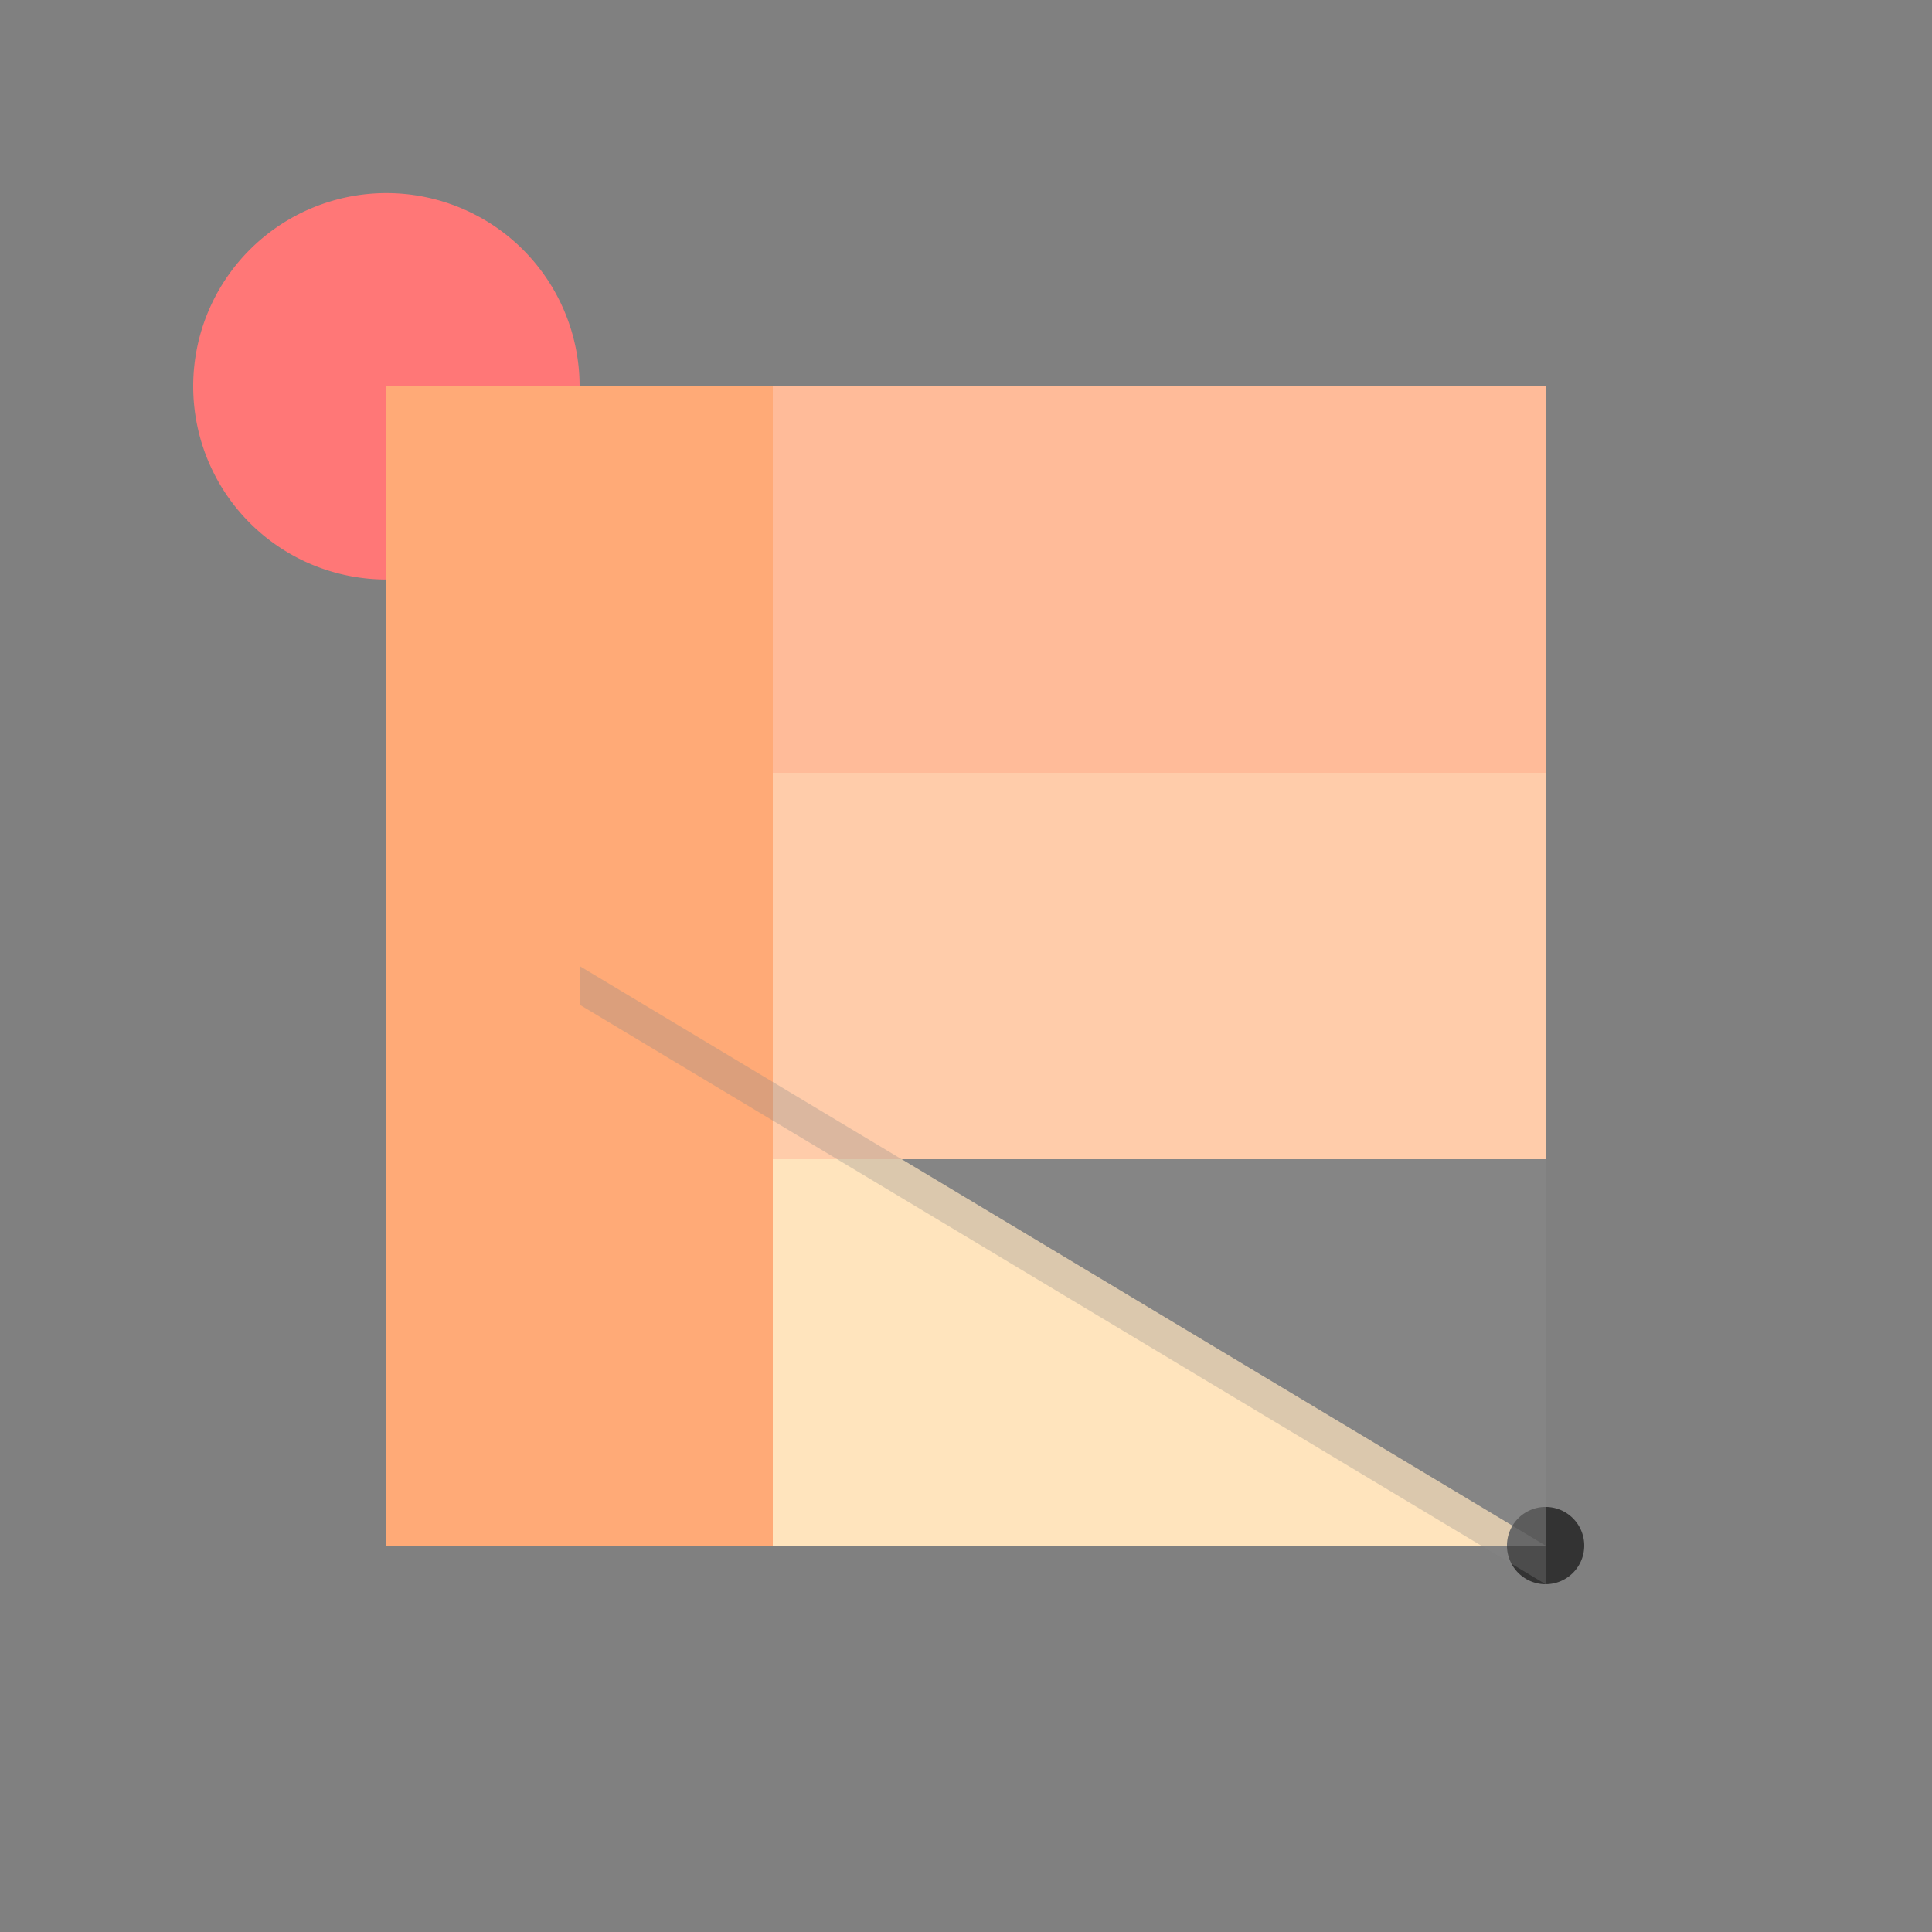
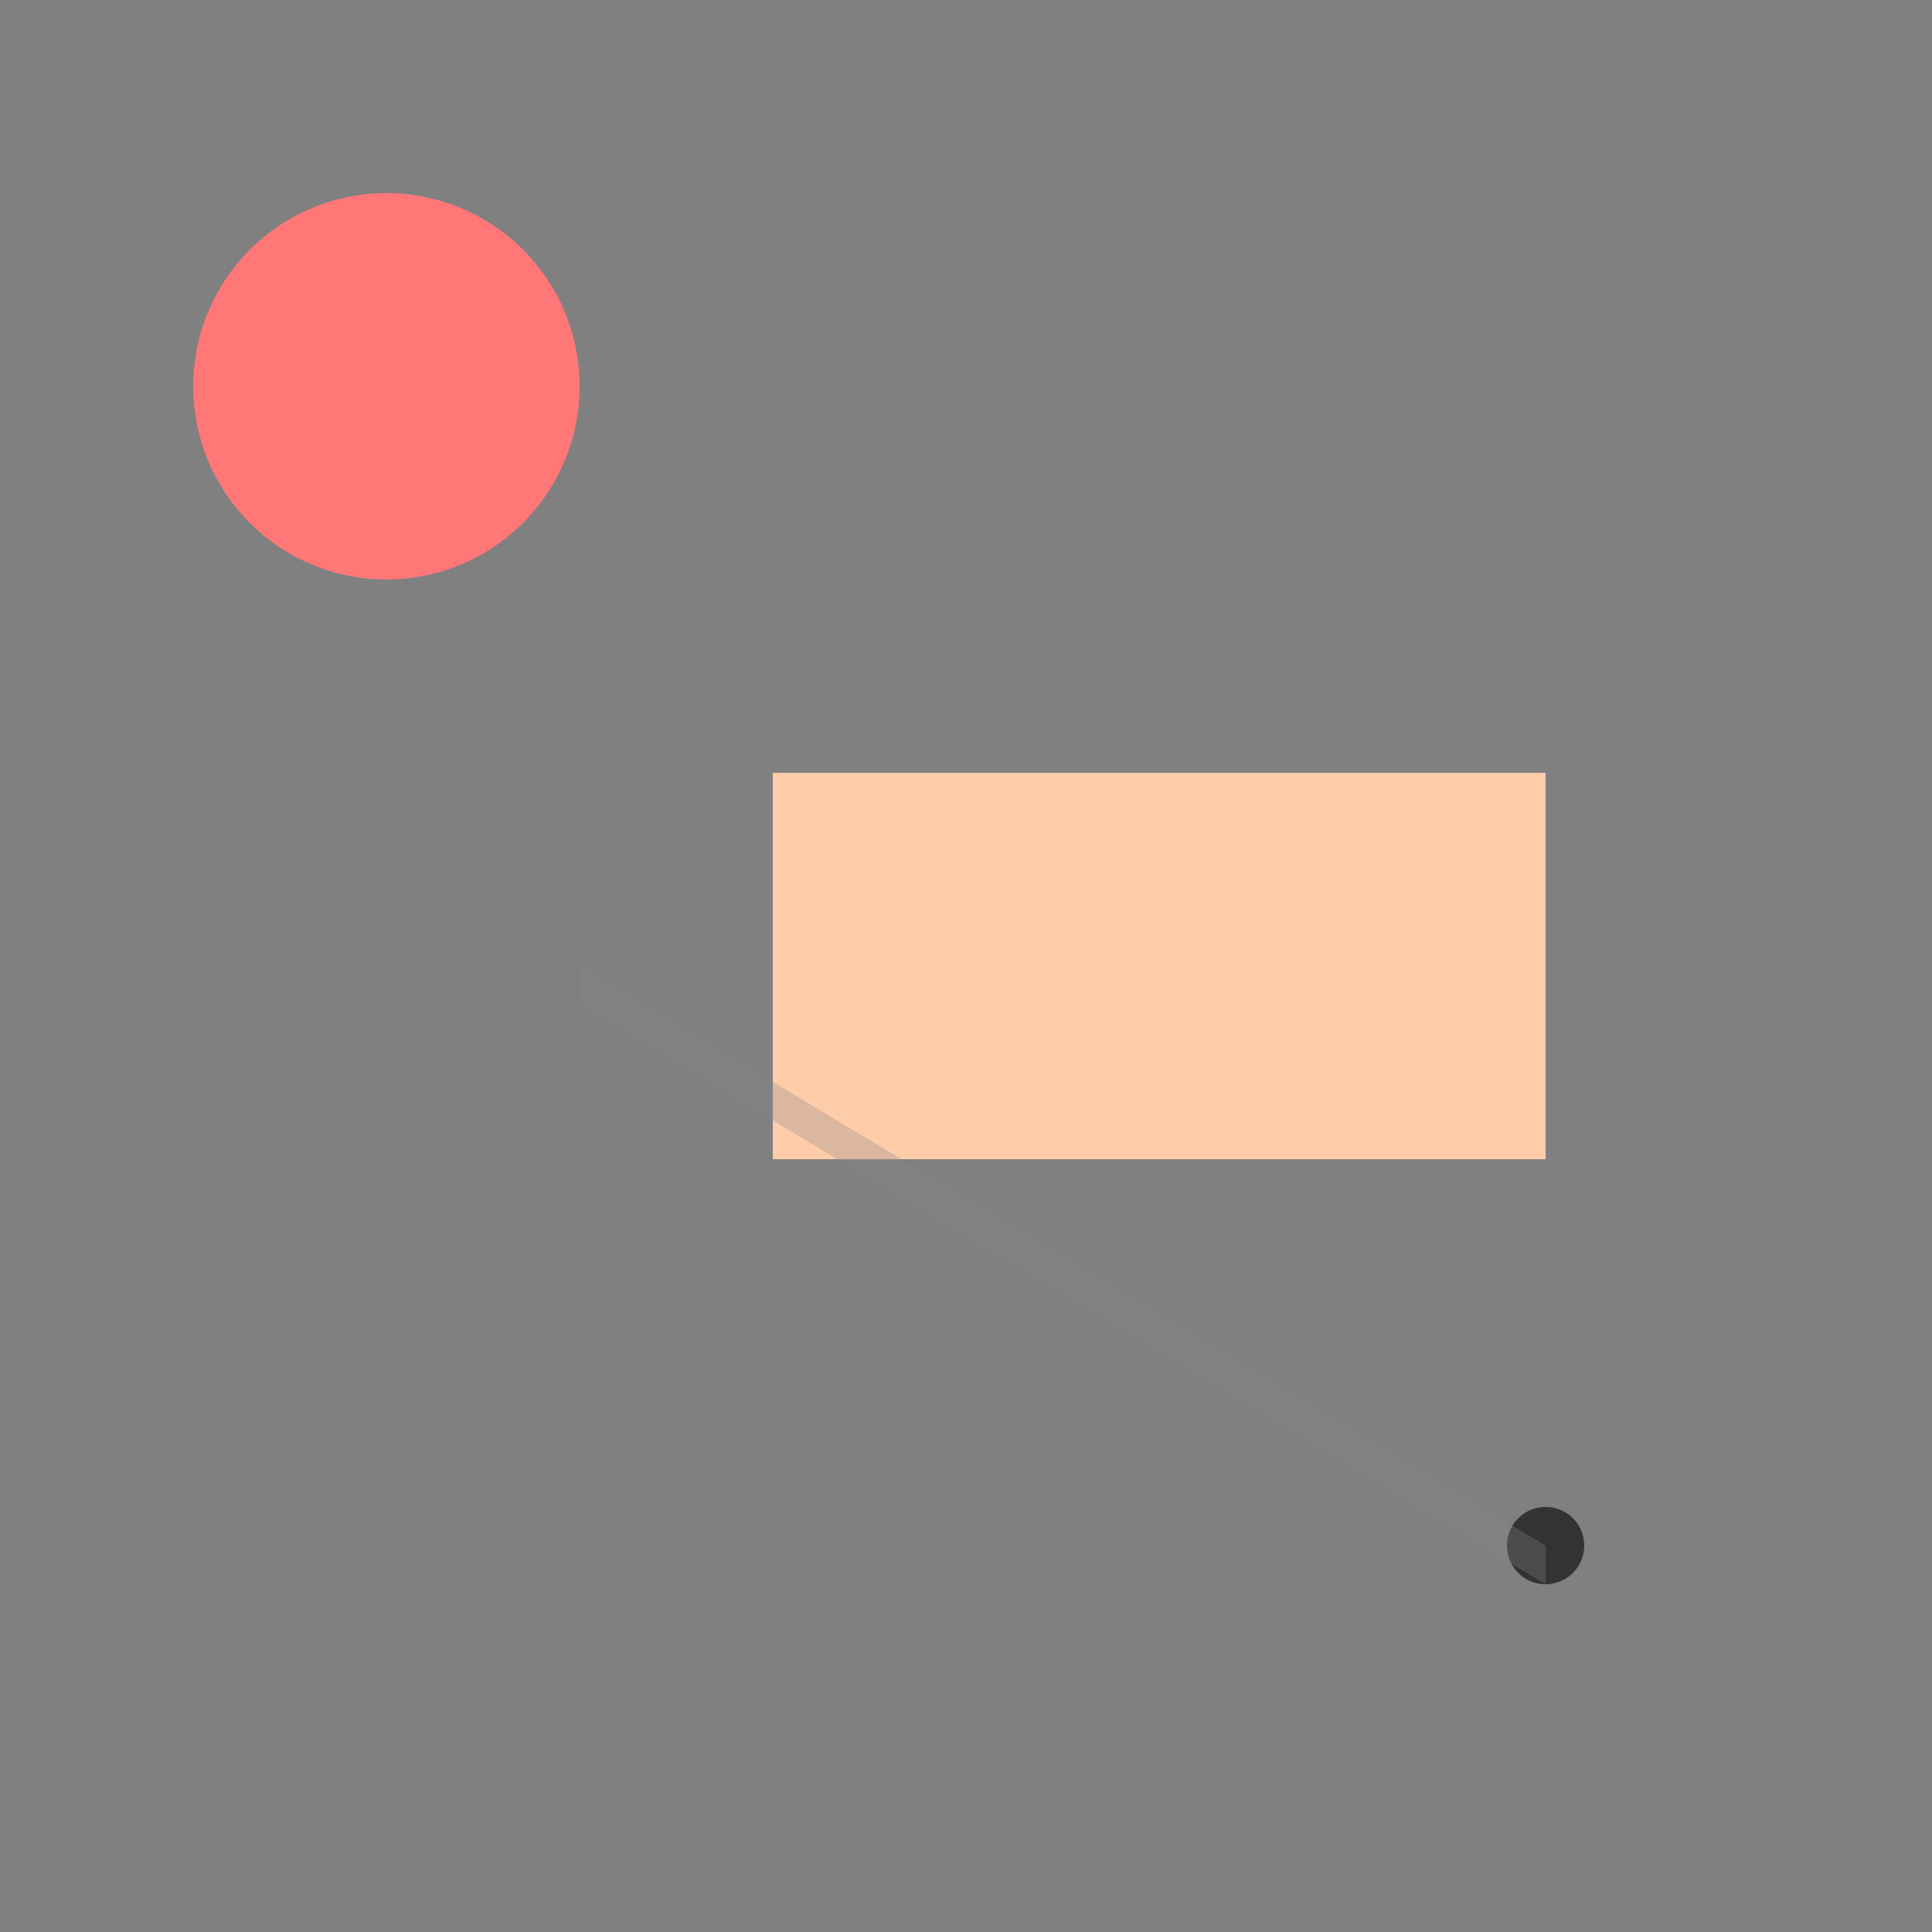
<svg xmlns="http://www.w3.org/2000/svg" width="500" height="500">
  <rect width="100%" height="100%" fill="#808080" stroke="none" />
  <defs />
  <g>
-     <path fill="#FFDDAC" stroke="none" paint-order="stroke fill markers" d=" M 100 400 L 100 100 L 400 100 L 400 400 Z" />
-     <path fill="#666666" stroke="none" paint-order="stroke fill markers" d=" M 400 400 L 150 250 L 400 100 Z" />
    <path fill="#333333" stroke="none" paint-order="stroke fill markers" d=" M 410 400 A 10 10 0 1 1 410 399.99" />
    <path fill="#FF7777" stroke="none" paint-order="stroke fill markers" d=" M 150 100 A 50 50 0 1 1 150 99.95" />
-     <path fill="#FFAA77" stroke="none" paint-order="stroke fill markers" d=" M 100 100 L 200 100 L 200 400 L 100 400 Z" />
-     <path fill="#FFBB99" stroke="none" paint-order="stroke fill markers" d=" M 200 100 L 400 100 L 400 200 L 200 200 Z" />
    <path fill="#FFCCAA" stroke="none" paint-order="stroke fill markers" d=" M 200 200 L 400 200 L 400 300 L 200 300 Z" />
-     <path fill="#FFFFFF" stroke="none" paint-order="stroke fill markers" d=" M 200 300 L 400 300 L 400 400 L 200 400 Z" fill-opacity="0.2" />
    <path fill="#888888" stroke="none" paint-order="stroke fill markers" d=" M 150 250 L 400 400 L 400 410 L 150 260 Z" fill-opacity="0.3" />
  </g>
</svg>